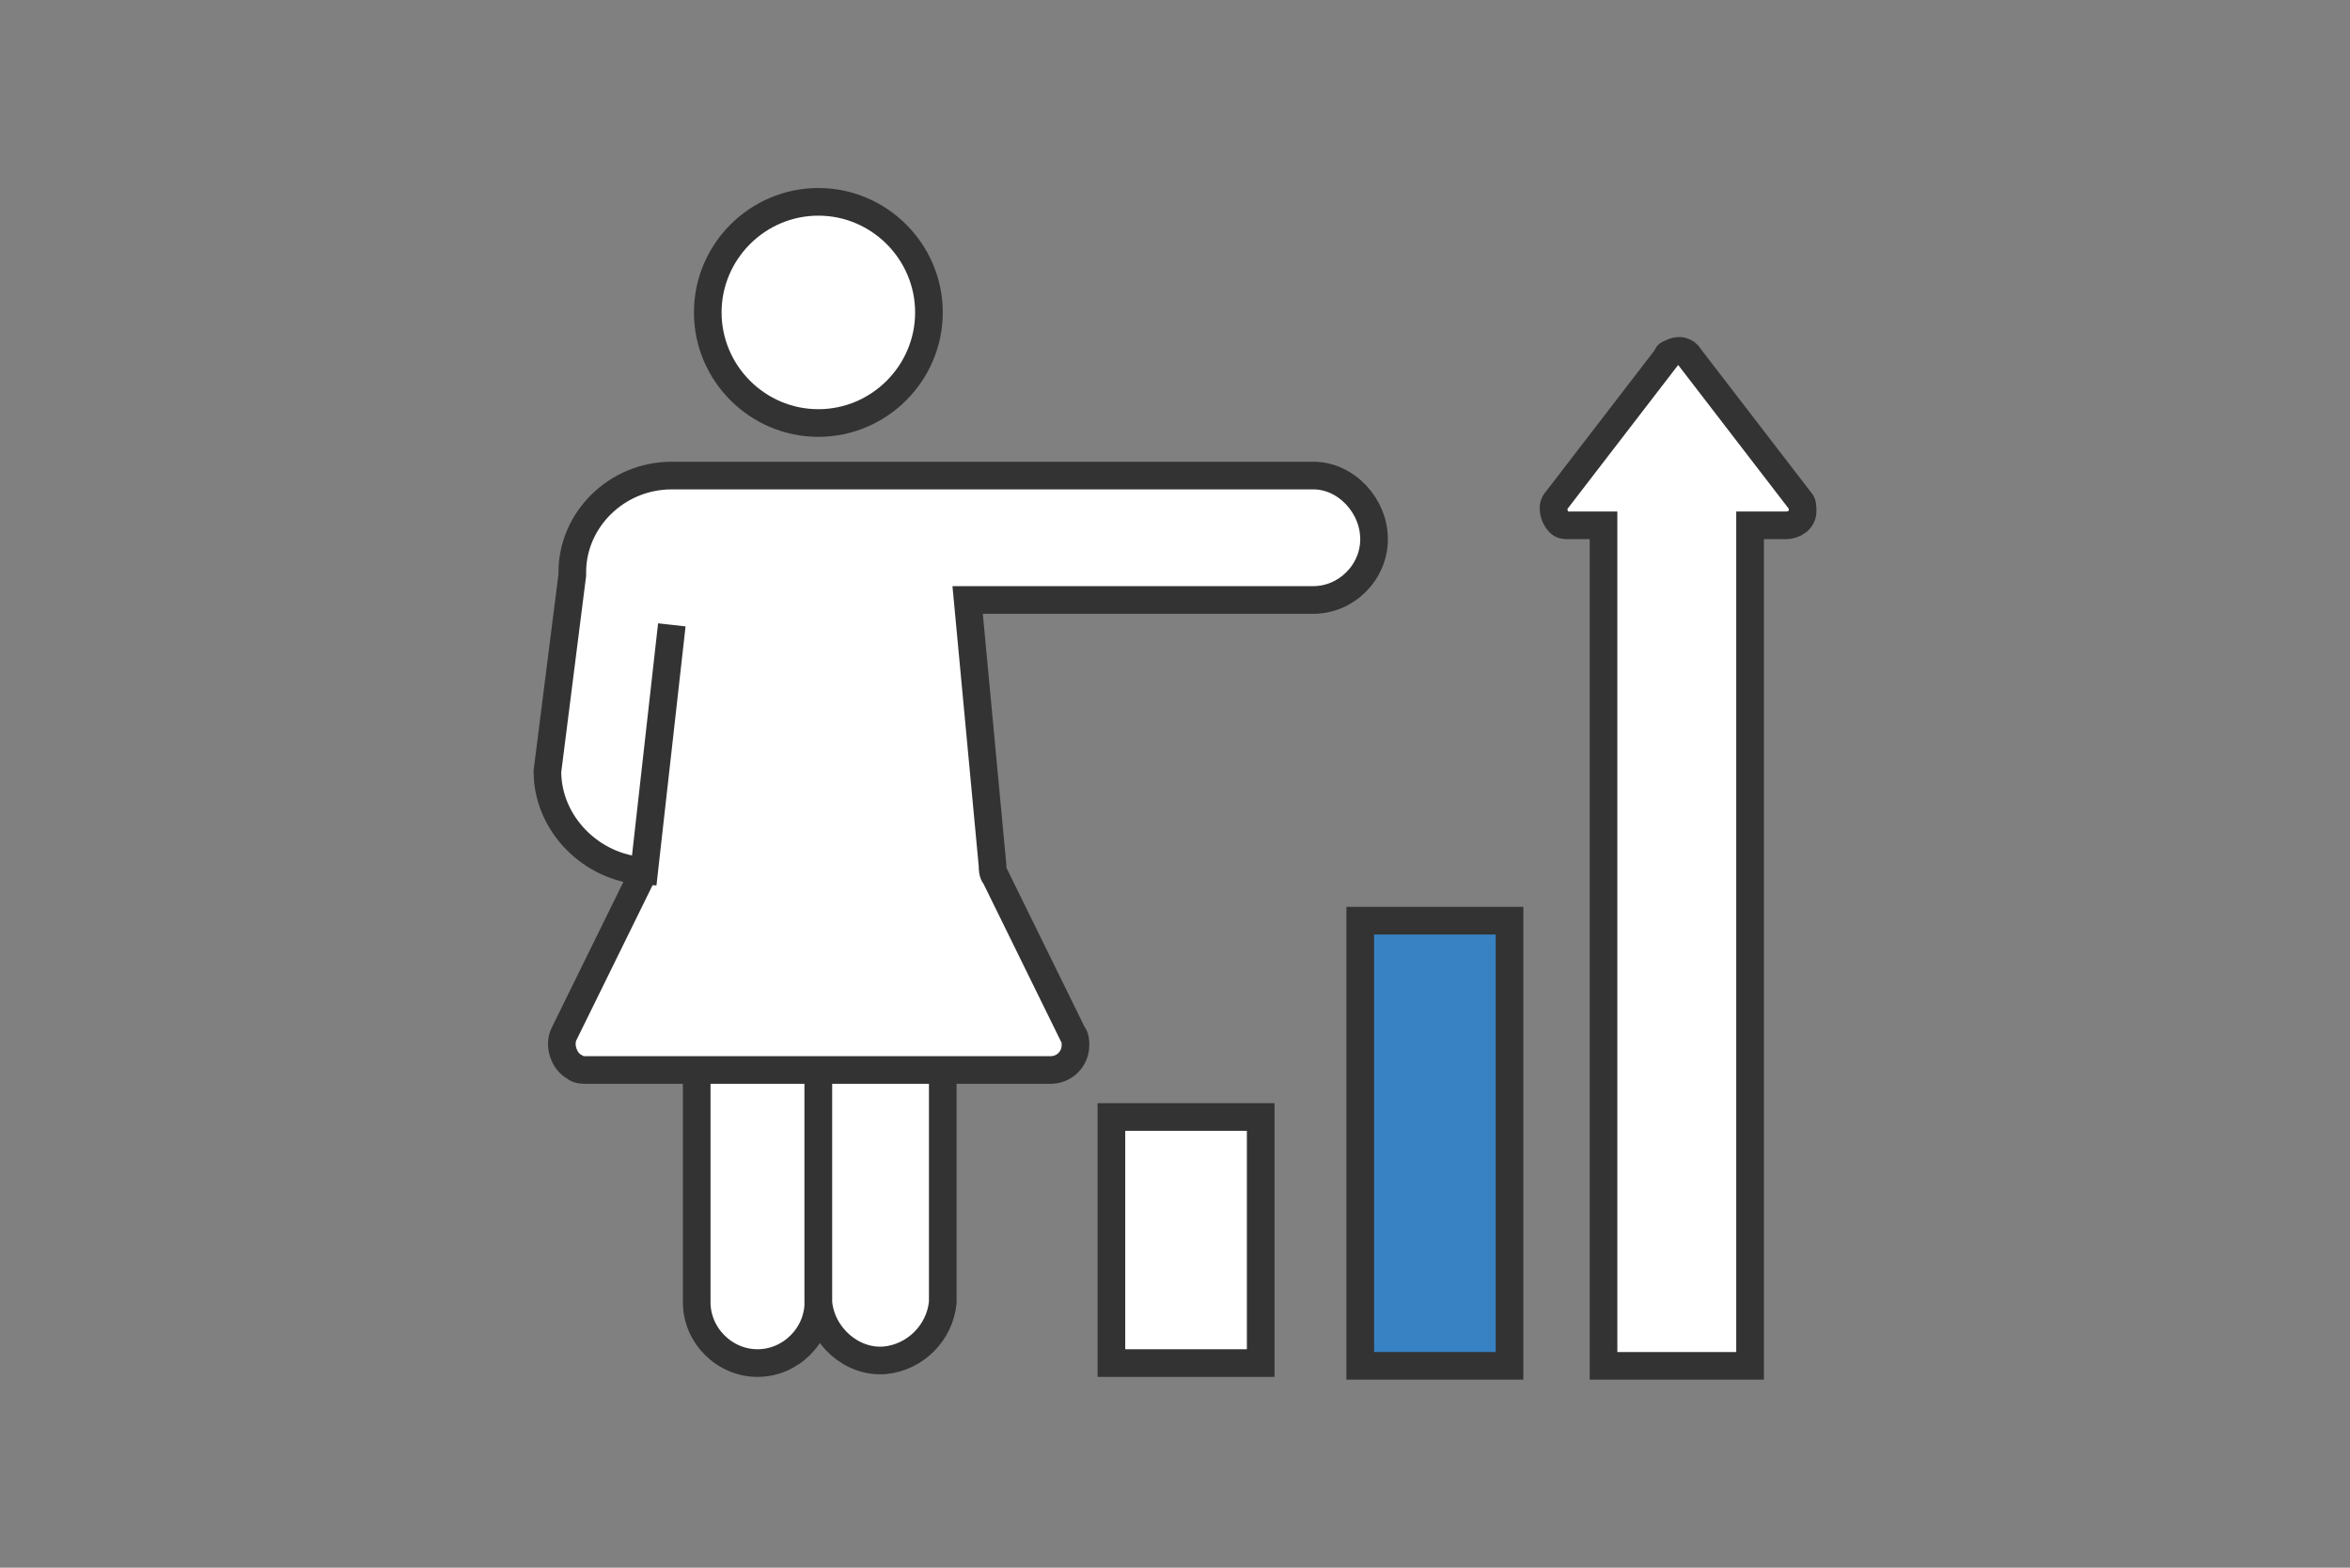
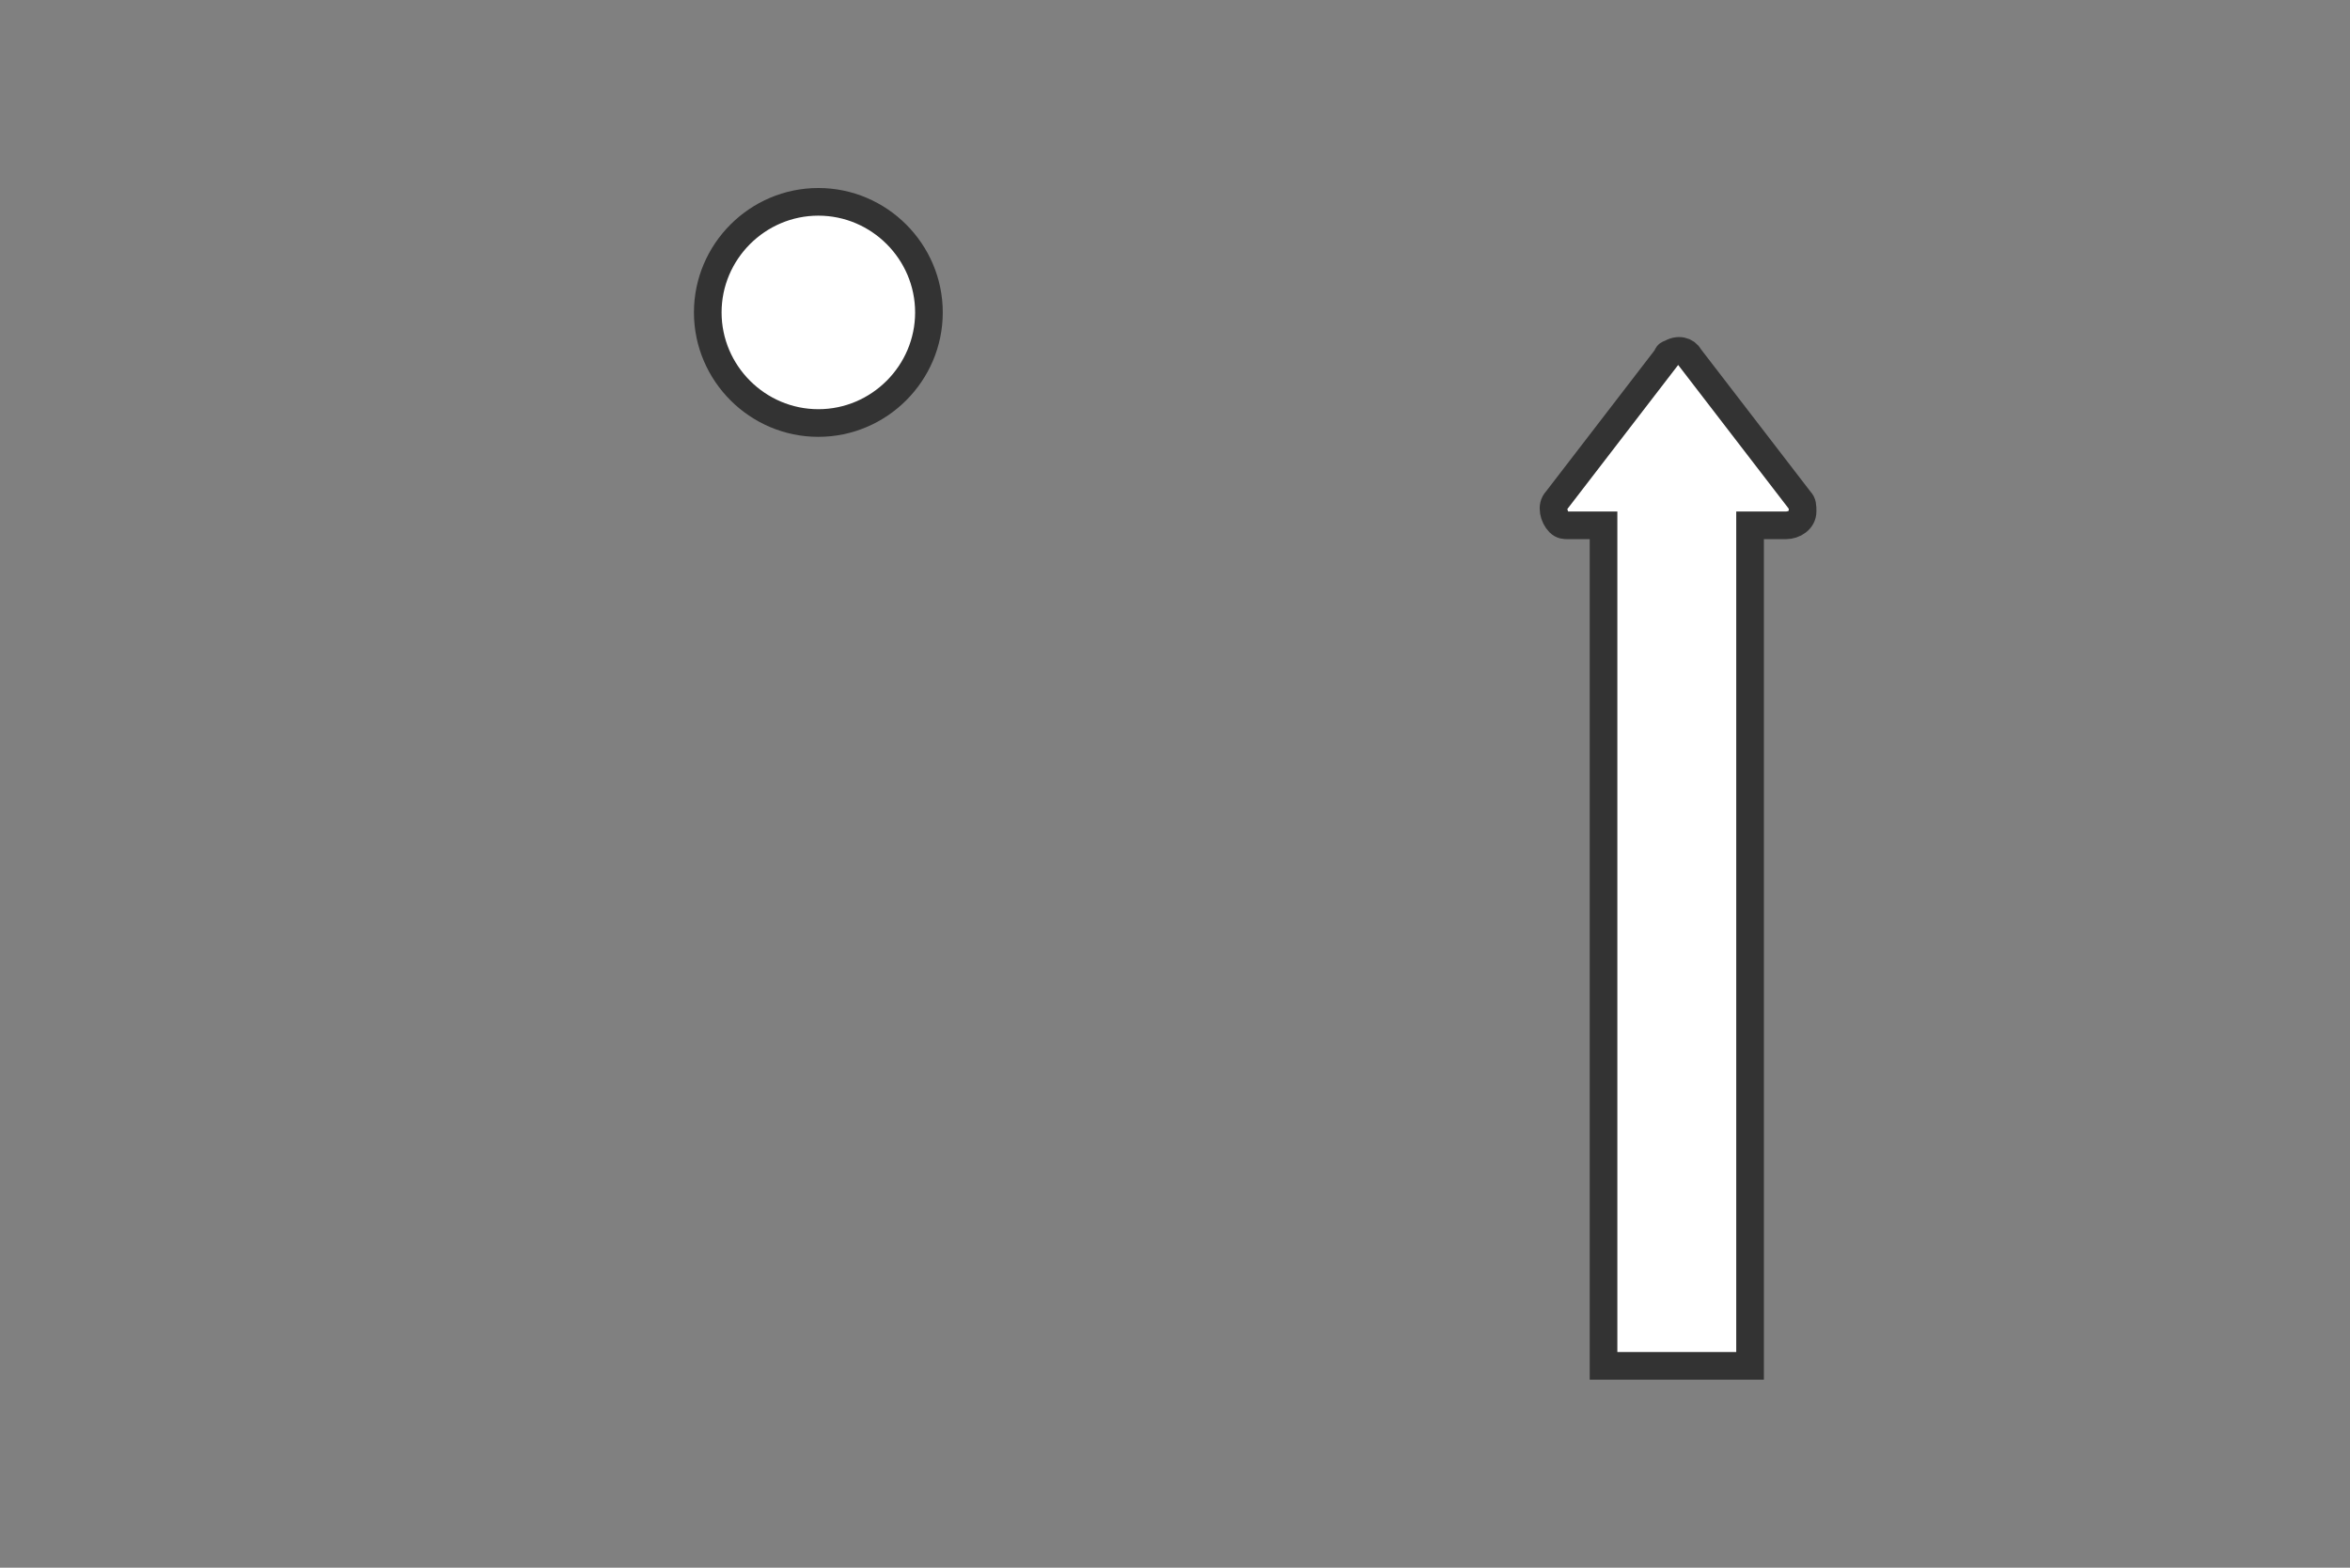
<svg xmlns="http://www.w3.org/2000/svg" version="1.1" id="圖層_1" x="0px" y="0px" viewBox="0 0 85 56.7" style="enable-background:new 0 0 85 56.7;" xml:space="preserve">
  <rect x="0" y="0" width="85" height="56.7" fill="#808080" stroke="none" />
  <style type="text/css">
	.st0{fill:#FFFFFF;stroke:#333333;stroke-miterlimit:10;}
	.st1{fill:#3882C4;stroke:#333333;stroke-miterlimit:10;}
</style>
  <g id="圖層_2_1_">
    <g id="Layer_1">
      <path class="st0" d="M33.6,11.3c0,2.2-1.8,4-4,4s-4-1.8-4-4s1.8-4,4-4S33.6,9.1,33.6,11.3z" />
-       <path class="st0" d="M25.2,38.6v8.5c0,1.2,1,2.2,2.2,2.2c1.2,0,2.2-1,2.2-2.2v-8.5H25.2z" />
-       <path class="st0" d="M29.6,38.6v8.5c0.1,1.2,1.2,2.2,2.4,2.1c1.1-0.1,2-1,2.1-2.1v-8.5H29.6z" />
-       <path class="st0" d="M47.5,17.2H24.3c-2,0-3.6,1.6-3.6,3.5c0,0,0,0.1,0,0.1l-0.9,7.1c0,1.9,1.6,3.5,3.5,3.6l1-8.9c0,0-1,8.9-1,8.9    l-2.9,5.9c-0.2,0.4,0,1,0.4,1.2c0.1,0.1,0.3,0.1,0.4,0.1H38c0.5,0,0.9-0.4,0.9-0.9c0-0.1,0-0.3-0.1-0.4L36,31.7    c-0.1-0.1-0.1-0.3-0.1-0.4L35,21.7h12.5c1.2,0,2.2-1,2.2-2.2S48.7,17.2,47.5,17.2C47.5,17.2,47.5,17.2,47.5,17.2z" />
-       <rect x="40.2" y="40.4" class="st0" width="5.4" height="8.9" />
-       <rect x="49.2" y="33.3" class="st1" width="5.4" height="16.1" />
      <path class="st0" d="M65.1,18.1l-4-5.2c-0.1-0.2-0.4-0.3-0.7-0.1c-0.1,0-0.1,0.1-0.1,0.1l-4,5.2c-0.2,0.2-0.1,0.6,0.1,0.8    c0.1,0.1,0.2,0.1,0.3,0.1H58v30.4h5.3V19h1.3c0.3,0,0.6-0.2,0.6-0.5C65.2,18.3,65.2,18.2,65.1,18.1z" />
    </g>
  </g>
</svg>